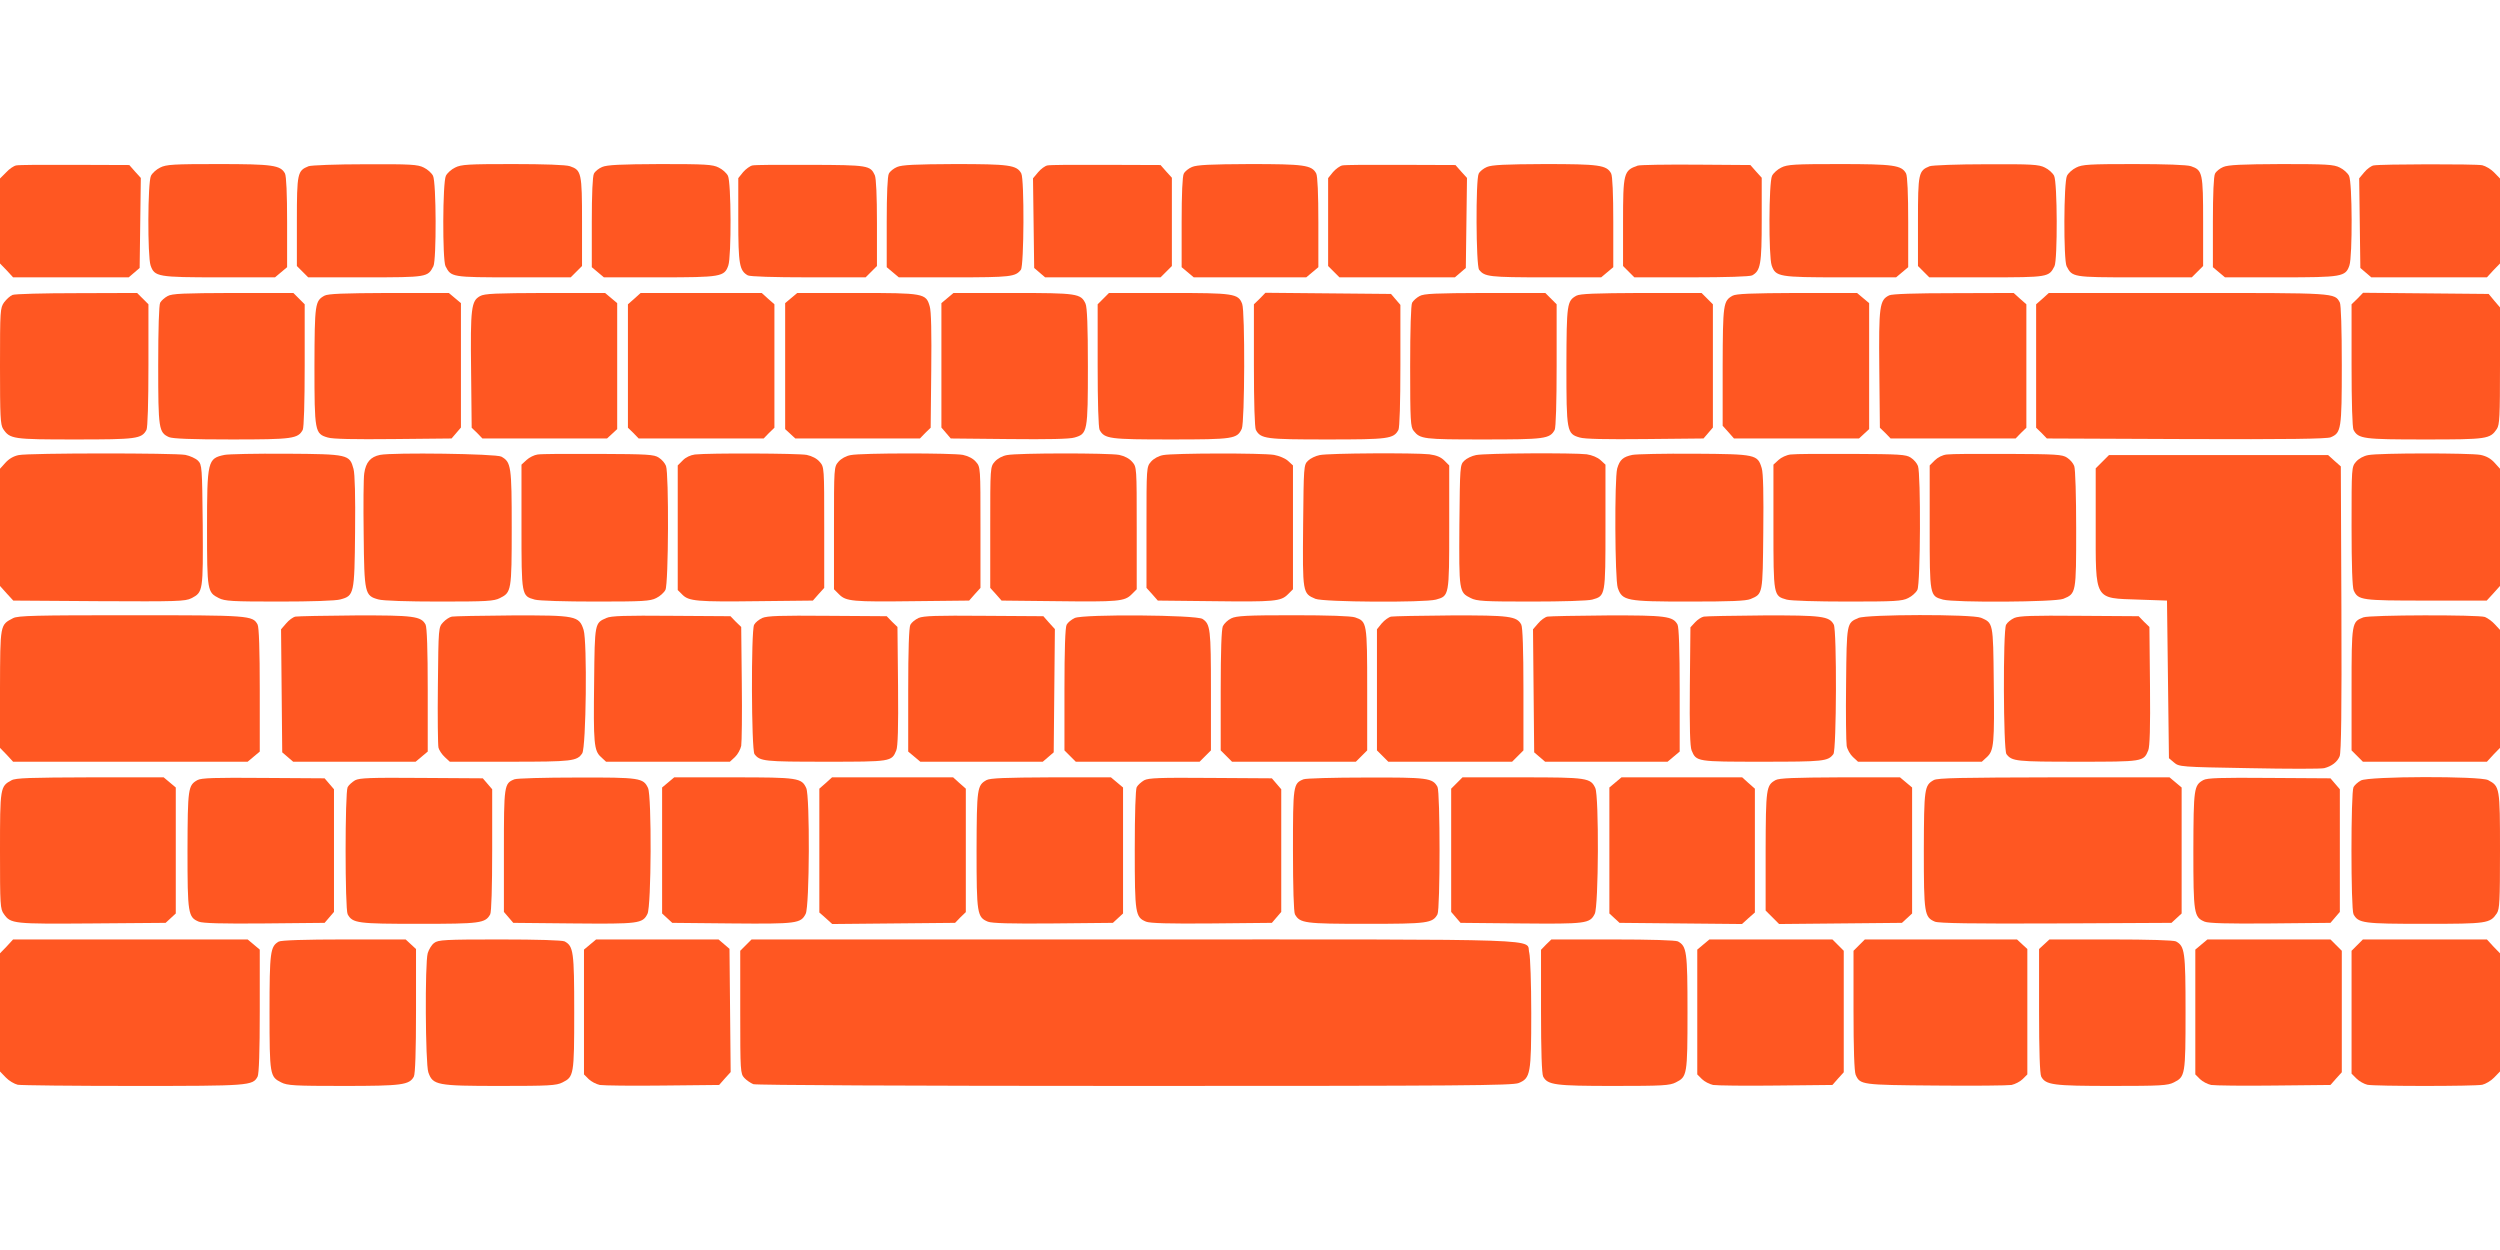
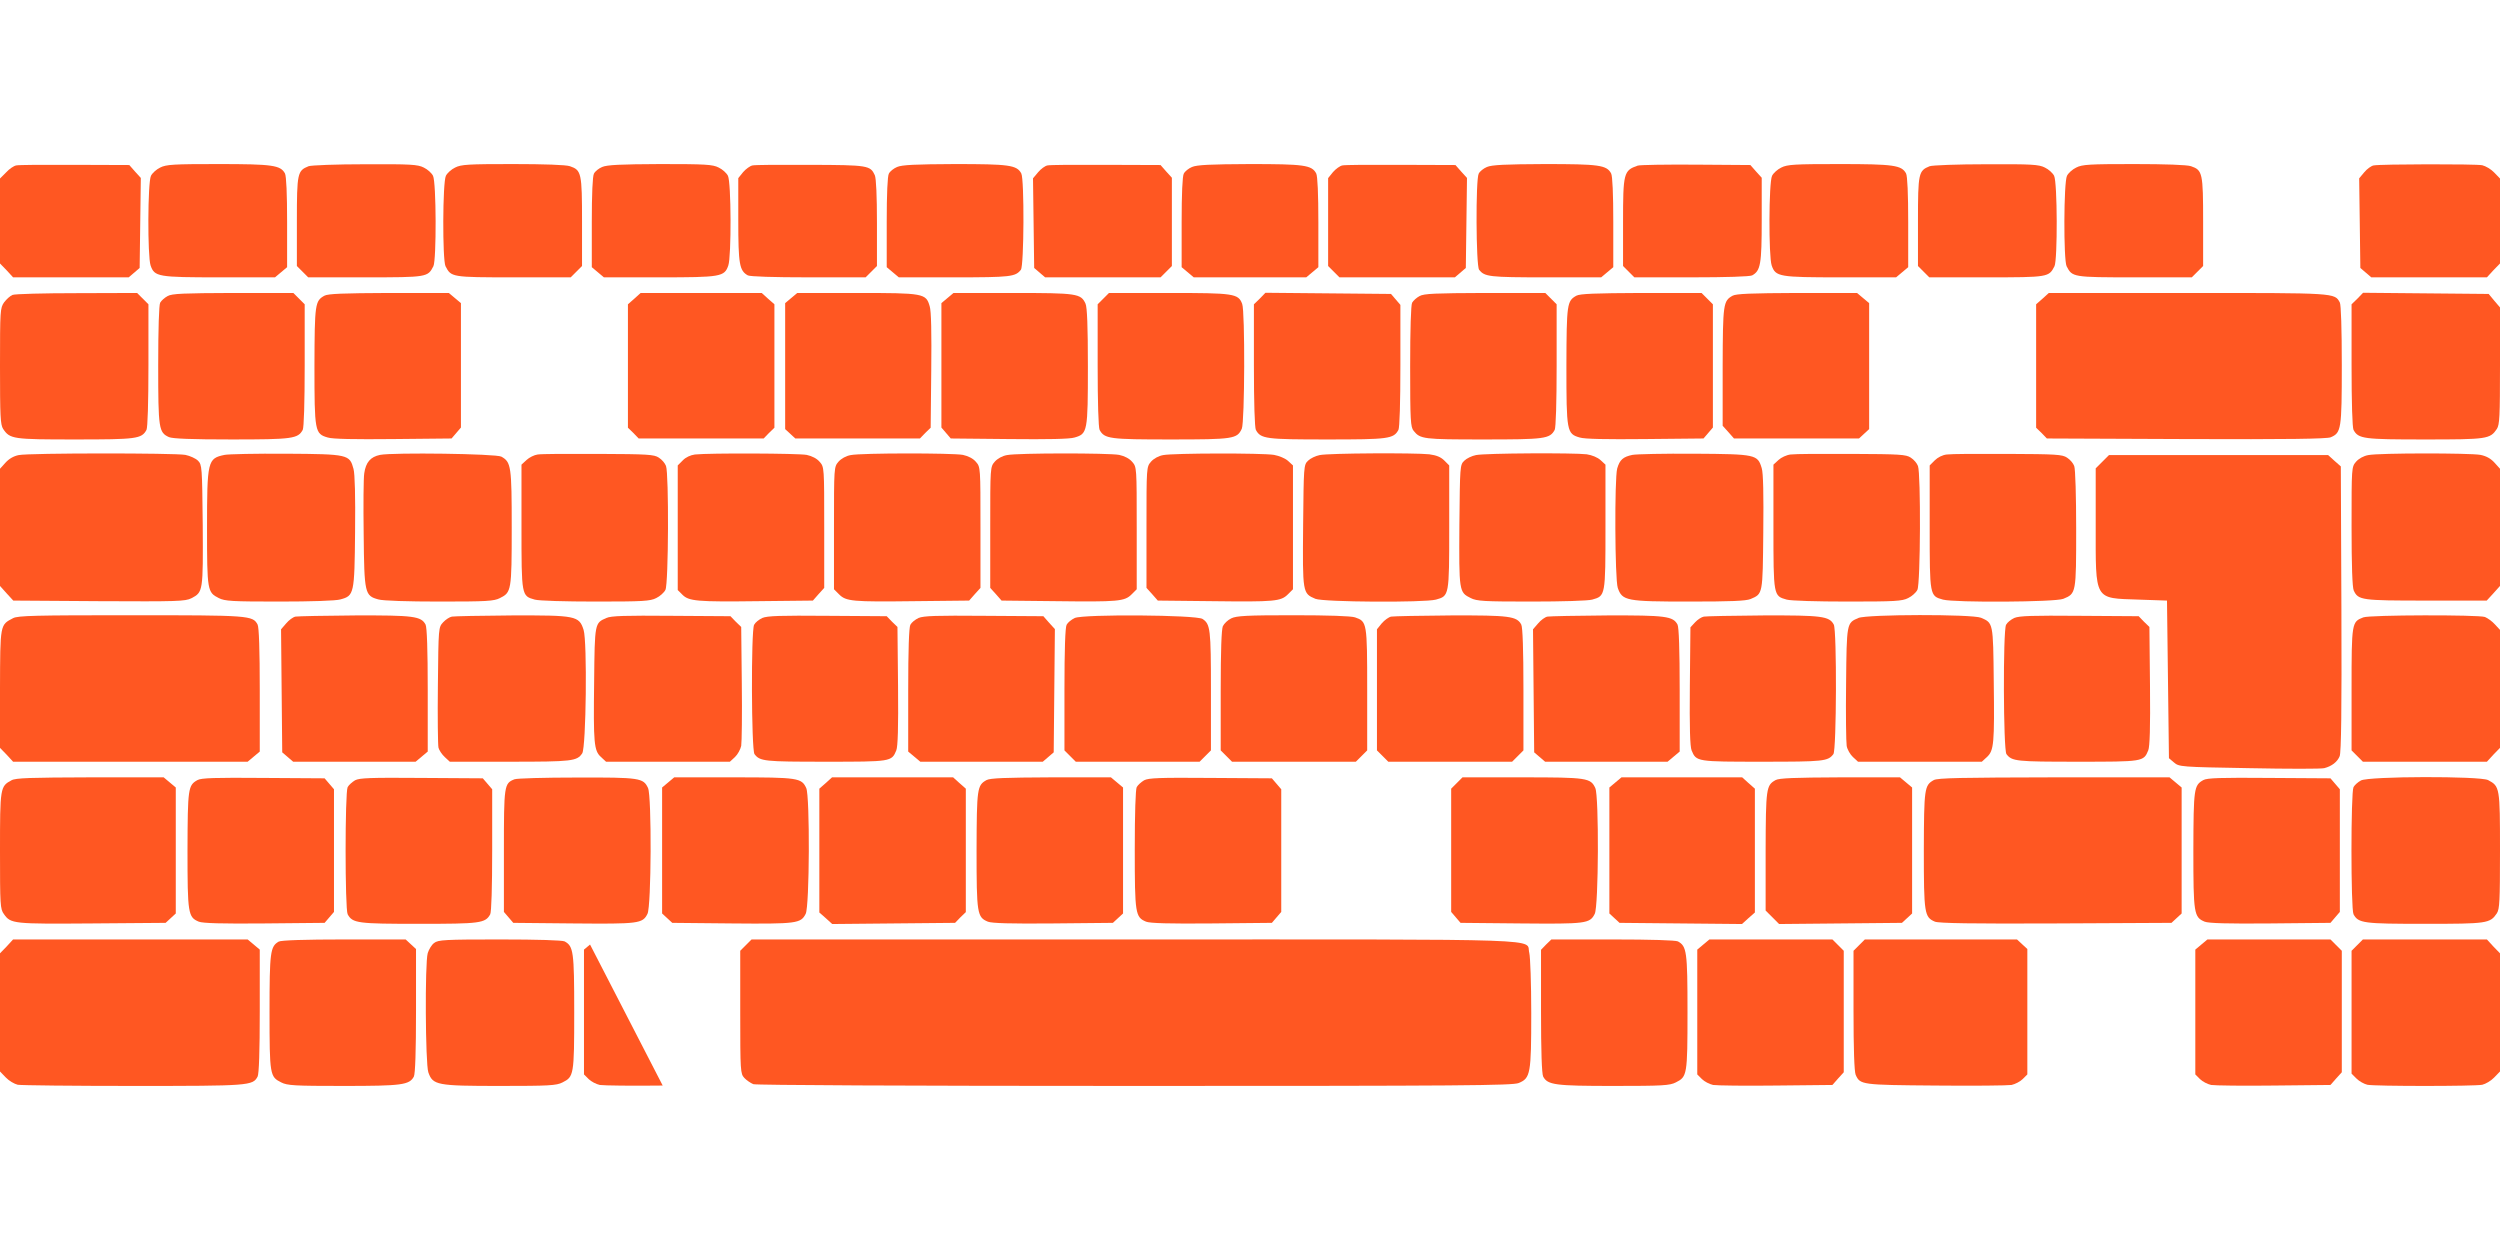
<svg xmlns="http://www.w3.org/2000/svg" version="1.0" width="1280pt" height="640pt" viewBox="0 0 1280 640" preserveAspectRatio="xMidYMid meet">
  <g transform="translate(0,640) scale(0.1,-0.1)" fill="#ff5722" stroke="none">
    <path d="M83 5553 c-12 -2 -36 -18 -52 -36 l-31 -31 0 -217 0 -218 34 -35 33 -36 296 0 296 0 28 24 28 24 3 230 3 231 -30 33 -29 33 -279 1 c-153 1 -288 0 -300 -3z" />
    <path d="M820 5542 c-19 -9 -40 -28 -47 -42 -17 -33 -18 -413 -2 -459 20 -58 37 -61 353 -61 l284 0 31 26 31 26 0 230 c0 145 -4 237 -11 250 -23 42 -62 48 -341 48 -230 0 -267 -2 -298 -18z" />
    <path d="M1580 5549 c-57 -23 -60 -34 -60 -282 l0 -229 29 -29 29 -29 294 0 c317 0 318 1 347 57 16 32 15 430 -2 463 -7 14 -28 33 -47 42 -31 16 -67 18 -300 17 -148 0 -276 -5 -290 -10z" />
    <path d="M2330 5542 c-19 -9 -40 -28 -47 -42 -17 -33 -18 -431 -2 -463 29 -56 30 -57 347 -57 l294 0 29 29 29 29 0 227 c0 249 -3 264 -62 284 -19 7 -132 11 -292 11 -229 0 -265 -2 -296 -18z" />
    <path d="M3083 5545 c-17 -7 -36 -22 -42 -34 -7 -12 -11 -104 -11 -249 l0 -230 31 -26 31 -26 284 0 c316 0 333 3 353 61 16 46 15 426 -2 459 -7 14 -28 33 -47 42 -31 16 -67 18 -300 18 -203 -1 -272 -4 -297 -15z" />
    <path d="M3853 5553 c-12 -2 -34 -18 -48 -34 l-25 -31 0 -214 c0 -228 6 -260 49 -284 12 -6 130 -10 311 -10 l292 0 29 29 29 29 0 221 c0 135 -4 229 -11 244 -23 50 -34 52 -329 53 -151 1 -285 0 -297 -3z" />
    <path d="M4593 5545 c-17 -7 -36 -22 -42 -34 -7 -12 -11 -104 -11 -249 l0 -230 31 -26 31 -26 284 0 c290 0 313 3 341 39 16 21 18 463 2 493 -23 43 -62 48 -341 48 -201 -1 -270 -4 -295 -15z" />
    <path d="M5363 5553 c-12 -2 -34 -18 -48 -35 l-26 -31 3 -229 3 -230 28 -24 28 -24 295 0 296 0 29 29 29 29 0 226 0 226 -29 32 -29 33 -279 1 c-153 1 -288 0 -300 -3z" />
    <path d="M6103 5545 c-17 -7 -36 -22 -42 -34 -7 -12 -11 -104 -11 -249 l0 -230 31 -26 31 -26 288 0 288 0 31 26 31 26 0 230 c0 145 -4 237 -11 250 -23 43 -62 48 -341 48 -201 -1 -270 -4 -295 -15z" />
    <path d="M6873 5553 c-12 -2 -34 -18 -48 -34 l-25 -31 0 -225 0 -225 29 -29 29 -29 296 0 295 0 28 24 28 24 3 230 3 231 -30 33 -29 33 -279 1 c-153 1 -288 0 -300 -3z" />
    <path d="M7613 5545 c-17 -7 -36 -22 -42 -34 -16 -29 -14 -471 2 -492 28 -36 51 -39 341 -39 l284 0 31 26 31 26 0 230 c0 145 -4 237 -11 250 -23 43 -62 48 -341 48 -201 -1 -270 -4 -295 -15z" />
    <path d="M8385 5552 c-72 -25 -75 -37 -75 -292 l0 -222 29 -29 29 -29 292 0 c181 0 299 4 311 10 43 24 49 56 49 284 l0 216 -29 32 -29 33 -279 2 c-153 1 -287 -1 -298 -5z" />
    <path d="M9120 5542 c-19 -9 -40 -28 -47 -42 -17 -33 -18 -413 -2 -459 20 -58 37 -61 353 -61 l284 0 31 26 31 26 0 230 c0 145 -4 237 -11 250 -23 42 -62 48 -341 48 -230 0 -267 -2 -298 -18z" />
    <path d="M9880 5549 c-57 -23 -60 -34 -60 -282 l0 -229 29 -29 29 -29 294 0 c317 0 318 1 347 57 16 32 15 430 -2 463 -7 14 -28 33 -47 42 -31 16 -67 18 -300 17 -148 0 -276 -5 -290 -10z" />
    <path d="M10630 5542 c-19 -9 -40 -28 -47 -42 -17 -33 -18 -431 -2 -463 29 -56 30 -57 347 -57 l294 0 29 29 29 29 0 227 c0 249 -3 264 -62 284 -19 7 -132 11 -292 11 -229 0 -265 -2 -296 -18z" />
-     <path d="M11383 5545 c-17 -7 -36 -22 -42 -34 -7 -12 -11 -104 -11 -249 l0 -230 31 -26 31 -26 284 0 c316 0 333 3 353 61 16 46 15 426 -2 459 -7 14 -28 33 -47 42 -31 16 -67 18 -300 18 -203 -1 -272 -4 -297 -15z" />
    <path d="M12153 5553 c-12 -2 -34 -18 -48 -35 l-26 -31 3 -229 3 -230 28 -24 28 -24 296 0 296 0 33 36 34 35 0 218 0 217 -30 31 c-16 17 -44 33 -61 37 -34 7 -520 6 -556 -1z" />
    <path d="M64 4890 c-12 -5 -31 -22 -43 -38 -20 -29 -21 -40 -21 -326 0 -259 2 -300 16 -322 35 -52 49 -54 369 -54 314 0 340 3 365 49 6 12 10 137 10 331 l0 312 -29 29 -29 29 -309 -1 c-169 0 -318 -4 -329 -9z" />
    <path d="M858 4884 c-15 -8 -32 -23 -38 -34 -6 -11 -10 -133 -10 -320 0 -327 3 -344 55 -368 18 -8 114 -12 321 -12 313 0 339 4 364 49 6 12 10 137 10 331 l0 312 -29 29 -29 29 -309 0 c-252 -1 -313 -3 -335 -16z" />
    <path d="M1661 4886 c-48 -27 -50 -41 -51 -359 0 -337 2 -348 68 -367 24 -8 138 -10 335 -8 l299 3 24 28 24 28 0 319 0 318 -31 26 -31 26 -306 0 c-236 -1 -313 -4 -331 -14z" />
-     <path d="M2458 4884 c-45 -24 -50 -61 -46 -381 l3 -293 28 -27 27 -28 319 0 319 0 26 24 26 24 0 323 0 322 -31 26 -31 26 -306 0 c-251 -1 -312 -3 -334 -16z" />
    <path d="M3248 4871 l-33 -29 0 -316 0 -316 28 -27 27 -28 320 0 320 0 27 28 28 27 0 316 0 316 -33 29 -32 29 -310 0 -310 0 -32 -29z" />
    <path d="M4051 4874 l-31 -26 0 -322 0 -323 26 -24 26 -24 319 0 319 0 27 28 28 27 3 293 c2 192 0 305 -8 329 -19 66 -29 68 -374 68 l-304 0 -31 -26z" />
    <path d="M4851 4874 l-31 -26 0 -318 0 -319 24 -28 24 -28 299 -3 c197 -2 311 0 335 8 66 19 68 30 68 364 0 207 -4 303 -12 321 -24 52 -41 55 -372 55 l-304 0 -31 -26z" />
    <path d="M5649 4871 l-29 -29 0 -312 c0 -194 4 -319 10 -331 25 -46 51 -49 365 -49 321 0 339 3 363 55 15 32 17 601 2 639 -20 53 -42 56 -375 56 l-307 0 -29 -29z" />
    <path d="M6450 4871 l-30 -29 0 -312 c0 -194 4 -319 10 -331 25 -46 51 -49 365 -49 314 0 340 3 365 49 6 12 10 136 10 330 l0 310 -24 28 -24 28 -321 3 -322 3 -29 -30z" />
    <path d="M7268 4884 c-15 -8 -32 -23 -38 -34 -6 -11 -10 -135 -10 -327 0 -277 2 -310 18 -329 34 -42 49 -44 357 -44 314 0 340 3 365 49 6 12 10 137 10 331 l0 312 -29 29 -29 29 -309 0 c-252 -1 -313 -3 -335 -16z" />
    <path d="M8071 4886 c-48 -27 -50 -41 -51 -359 0 -337 2 -348 68 -367 24 -8 138 -10 335 -8 l299 3 24 28 24 28 0 315 0 316 -29 29 -29 29 -309 0 c-236 -1 -314 -4 -332 -14z" />
    <path d="M8871 4886 c-48 -27 -50 -40 -51 -363 l0 -303 29 -32 29 -33 320 0 320 0 26 24 26 24 0 323 0 322 -31 26 -31 26 -306 0 c-236 -1 -313 -4 -331 -14z" />
-     <path d="M9673 4888 c-50 -24 -54 -54 -51 -378 l3 -300 28 -27 27 -28 320 0 320 0 27 28 28 27 0 316 0 316 -33 29 -32 29 -308 -1 c-195 0 -315 -4 -329 -11z" />
    <path d="M10458 4871 l-33 -29 0 -316 0 -316 28 -27 27 -28 713 -3 c523 -2 719 1 740 9 54 23 57 40 57 369 0 188 -4 309 -10 321 -27 50 -18 49 -779 49 l-711 0 -32 -29z" />
    <path d="M12070 4871 l-30 -29 0 -312 c0 -194 4 -319 10 -331 25 -46 51 -49 365 -49 320 0 334 2 369 54 14 22 16 63 16 324 l0 298 -29 34 -29 35 -321 3 -322 3 -29 -30z" />
    <path d="M96 4070 c-26 -5 -50 -19 -68 -39 l-28 -31 0 -300 0 -300 34 -38 34 -37 439 -3 c402 -2 441 -1 473 15 60 31 60 36 58 375 -3 299 -4 308 -24 329 -12 12 -41 25 -65 30 -54 10 -799 10 -853 -1z" />
    <path d="M1150 4071 c-87 -18 -90 -29 -90 -378 0 -317 2 -326 60 -355 31 -16 68 -18 310 -18 160 0 291 4 313 11 70 19 72 27 75 345 2 183 -1 297 -8 323 -20 74 -26 76 -345 78 -154 1 -296 -2 -315 -6z" />
    <path d="M1946 4071 c-49 -10 -73 -38 -81 -94 -4 -23 -5 -164 -3 -312 3 -305 6 -315 75 -334 22 -7 153 -11 313 -11 242 0 279 2 310 18 58 29 60 37 60 360 0 315 -3 336 -53 364 -26 15 -554 22 -621 9z" />
    <path d="M2753 4073 c-17 -2 -43 -15 -57 -28 l-26 -24 0 -318 c0 -355 0 -354 68 -373 21 -6 154 -10 312 -10 242 0 279 2 310 18 19 9 40 28 47 42 16 31 18 595 3 634 -5 14 -21 33 -37 43 -24 16 -56 18 -308 19 -154 1 -294 0 -312 -3z" />
    <path d="M3558 4073 c-22 -3 -47 -14 -62 -30 l-26 -26 0 -319 0 -319 24 -24 c33 -33 74 -37 389 -33 l279 3 29 33 29 32 0 310 c0 307 0 309 -23 335 -14 17 -39 30 -67 36 -44 8 -497 10 -572 2z" />
    <path d="M4356 4070 c-24 -4 -49 -18 -63 -34 -23 -27 -23 -28 -23 -340 l0 -313 26 -26 c36 -36 67 -39 387 -35 l279 3 29 33 29 32 0 310 c0 307 0 309 -23 335 -14 17 -39 30 -67 36 -55 10 -519 10 -574 -1z" />
    <path d="M5156 4070 c-24 -4 -49 -18 -63 -34 -23 -27 -23 -28 -23 -336 l0 -310 29 -32 29 -33 279 -3 c320 -4 351 -1 387 35 l26 26 0 313 c0 311 0 313 -23 339 -14 17 -39 30 -67 36 -55 10 -519 10 -574 -1z" />
    <path d="M5956 4070 c-24 -4 -49 -18 -63 -34 -23 -27 -23 -28 -23 -336 l0 -310 29 -32 29 -33 279 -3 c320 -4 351 -1 387 35 l26 26 0 317 0 317 -25 23 c-14 13 -45 26 -72 31 -61 10 -515 9 -567 -1z" />
    <path d="M6757 4070 c-21 -4 -48 -17 -60 -29 -22 -21 -22 -29 -25 -332 -3 -346 -3 -347 63 -375 42 -17 557 -20 617 -4 68 19 68 18 68 371 l0 316 -25 25 c-18 18 -40 27 -77 32 -72 8 -514 6 -561 -4z" />
    <path d="M7557 4070 c-21 -4 -48 -17 -60 -29 -22 -21 -22 -28 -25 -329 -2 -339 -2 -345 58 -374 31 -16 68 -18 310 -18 158 0 291 4 312 10 68 19 68 18 68 373 l0 318 -25 23 c-15 14 -44 26 -71 30 -63 8 -519 6 -567 -4z" />
    <path d="M8358 4071 c-48 -10 -65 -25 -78 -70 -14 -52 -12 -567 3 -611 23 -66 43 -70 365 -70 214 0 290 3 315 13 63 27 62 22 65 341 2 193 0 304 -8 329 -21 70 -29 72 -345 74 -154 1 -297 -2 -317 -6z" />
    <path d="M9168 4073 c-20 -2 -48 -15 -62 -28 l-26 -24 0 -318 c0 -355 0 -354 68 -373 21 -6 154 -10 312 -10 242 0 279 2 310 18 19 9 40 28 47 42 16 31 18 595 3 634 -5 14 -21 33 -37 43 -24 16 -55 18 -303 19 -151 1 -291 0 -312 -3z" />
    <path d="M9968 4073 c-22 -2 -47 -15 -62 -30 l-26 -26 0 -316 c0 -353 0 -352 68 -371 59 -16 575 -13 616 4 66 27 66 28 66 358 0 164 -4 308 -10 322 -5 14 -21 33 -37 43 -24 16 -55 18 -303 19 -151 1 -292 0 -312 -3z" />
    <path d="M12126 4070 c-24 -4 -49 -18 -63 -34 -23 -27 -23 -28 -23 -331 0 -202 4 -312 11 -328 23 -50 39 -52 371 -52 l310 0 34 37 34 38 0 300 0 300 -28 31 c-19 21 -42 34 -72 40 -55 10 -519 10 -574 -1z" />
    <path d="M10764 4036 l-34 -34 0 -291 c0 -390 -10 -373 220 -381 l145 -5 5 -403 5 -404 26 -22 c26 -22 32 -23 385 -29 198 -4 370 -4 384 0 39 10 67 32 79 61 8 19 11 235 9 755 l-3 729 -33 29 -32 29 -561 0 -561 0 -34 -34z" />
    <path d="M67 3235 c-67 -35 -66 -29 -67 -362 l0 -302 34 -35 33 -36 601 0 600 0 31 26 31 26 0 315 c0 206 -4 321 -11 335 -25 47 -40 48 -651 48 -485 0 -577 -2 -601 -15z" />
    <path d="M1513 3243 c-12 -2 -34 -18 -48 -35 l-26 -30 3 -315 3 -315 28 -24 28 -24 314 0 313 0 31 26 31 26 0 315 c0 206 -4 321 -11 335 -23 43 -60 48 -361 47 -156 -1 -293 -4 -305 -6z" />
    <path d="M2314 3243 c-12 -2 -32 -15 -45 -29 -24 -26 -24 -26 -27 -322 -2 -163 0 -308 3 -320 3 -13 18 -35 32 -48 l26 -24 308 0 c320 0 343 3 370 43 20 31 26 573 7 632 -23 72 -39 75 -368 74 -157 -1 -295 -4 -306 -6z" />
    <path d="M3105 3236 c-60 -26 -60 -24 -63 -325 -4 -318 -1 -354 35 -387 l26 -24 317 0 317 0 26 24 c14 13 28 39 32 57 3 19 5 163 3 321 l-3 288 -28 27 -27 28 -303 2 c-234 2 -309 0 -332 -11z" />
    <path d="M3903 3236 c-17 -8 -36 -23 -42 -35 -16 -30 -14 -641 2 -662 28 -37 50 -39 364 -39 336 0 338 0 362 58 8 20 11 115 9 330 l-3 302 -28 27 -27 28 -303 2 c-242 2 -308 0 -334 -11z" />
    <path d="M4703 3236 c-17 -8 -36 -23 -42 -35 -7 -13 -11 -128 -11 -334 l0 -315 31 -26 31 -26 313 0 314 0 28 24 28 24 3 316 3 315 -30 33 -29 33 -304 2 c-243 2 -309 0 -335 -11z" />
    <path d="M5503 3236 c-17 -8 -36 -23 -42 -35 -7 -13 -11 -127 -11 -331 l0 -312 29 -29 29 -29 317 0 317 0 29 29 29 29 0 306 c0 317 -3 340 -43 367 -32 21 -607 25 -654 5z" />
    <path d="M6304 3234 c-17 -8 -36 -26 -43 -40 -7 -17 -11 -124 -11 -330 l0 -306 29 -29 29 -29 317 0 317 0 29 29 29 29 0 312 c0 343 -1 348 -62 369 -19 7 -138 11 -317 11 -237 0 -291 -3 -317 -16z" />
    <path d="M7123 3243 c-12 -2 -34 -18 -48 -34 l-25 -31 0 -310 0 -310 29 -29 29 -29 317 0 317 0 29 29 29 29 0 312 c0 204 -4 318 -11 332 -23 43 -60 48 -361 47 -156 -1 -293 -4 -305 -6z" />
    <path d="M7923 3243 c-12 -2 -34 -18 -48 -35 l-26 -30 3 -315 3 -315 28 -24 28 -24 314 0 313 0 31 26 31 26 0 315 c0 206 -4 321 -11 335 -23 43 -60 48 -361 47 -156 -1 -293 -4 -305 -6z" />
    <path d="M8724 3243 c-12 -2 -32 -15 -45 -29 l-24 -26 -3 -301 c-2 -214 1 -309 9 -329 24 -58 26 -58 362 -58 314 0 336 2 364 39 16 21 18 632 2 663 -23 43 -60 48 -361 47 -156 -1 -293 -4 -304 -6z" />
    <path d="M9515 3236 c-60 -26 -60 -23 -63 -335 -2 -157 0 -301 3 -320 3 -18 18 -44 32 -57 l26 -24 317 0 317 0 26 24 c36 33 39 69 35 387 -3 302 -3 299 -65 326 -46 19 -584 18 -628 -1z" />
    <path d="M10313 3236 c-17 -8 -36 -23 -42 -35 -16 -30 -14 -641 2 -662 28 -37 50 -39 364 -39 336 0 338 0 362 58 8 20 11 115 9 330 l-3 302 -28 27 -27 28 -303 2 c-242 2 -308 0 -334 -11z" />
    <path d="M12100 3239 c-59 -23 -60 -25 -60 -367 l0 -314 29 -29 29 -29 318 0 317 0 33 36 34 35 0 302 0 302 -26 28 c-14 16 -37 32 -51 38 -32 12 -591 11 -623 -2z" />
    <path d="M59 2405 c-58 -31 -59 -37 -59 -361 0 -279 1 -298 20 -324 35 -50 47 -51 452 -48 l376 3 26 24 26 24 0 323 0 322 -31 26 -31 26 -376 0 c-306 -1 -382 -3 -403 -15z" />
    <path d="M1011 2406 c-48 -27 -50 -41 -51 -359 0 -326 3 -343 58 -366 20 -8 116 -11 336 -9 l308 3 24 28 24 28 0 314 0 314 -24 28 -24 28 -314 2 c-247 2 -318 0 -337 -11z" />
    <path d="M1818 2405 c-15 -9 -32 -24 -38 -35 -14 -26 -14 -625 0 -651 25 -46 51 -49 365 -49 314 0 340 3 365 49 6 12 10 136 10 330 l0 310 -24 28 -24 28 -314 2 c-263 2 -317 0 -340 -12z" />
    <path d="M2634 2410 c-53 -21 -54 -30 -54 -367 l0 -312 24 -28 24 -28 308 -3 c334 -3 354 -1 379 49 20 37 22 603 3 644 -24 52 -41 55 -365 54 -164 0 -308 -4 -319 -9z" />
    <path d="M3421 2394 l-31 -26 0 -322 0 -323 26 -24 26 -24 306 -3 c332 -3 352 0 377 49 20 37 22 603 3 644 -24 52 -41 55 -372 55 l-304 0 -31 -26z" />
    <path d="M4228 2391 l-33 -29 0 -317 0 -317 33 -29 33 -30 314 3 315 3 27 28 28 27 0 316 0 316 -33 29 -32 29 -310 0 -310 0 -32 -29z" />
    <path d="M5051 2406 c-48 -27 -50 -41 -51 -359 0 -326 3 -343 58 -366 20 -8 115 -11 334 -9 l306 3 26 24 26 24 0 323 0 322 -31 26 -31 26 -306 0 c-236 -1 -313 -4 -331 -14z" />
    <path d="M5858 2405 c-15 -9 -32 -24 -38 -35 -6 -11 -10 -133 -10 -320 0 -330 3 -346 58 -369 20 -8 116 -11 336 -9 l308 3 24 28 24 28 0 314 0 314 -24 28 -24 28 -314 2 c-263 2 -317 0 -340 -12z" />
-     <path d="M6674 2410 c-53 -21 -54 -31 -54 -363 0 -192 4 -316 10 -328 25 -46 51 -49 365 -49 314 0 340 3 365 49 14 27 14 625 0 652 -25 46 -50 49 -367 48 -164 0 -308 -4 -319 -9z" />
    <path d="M7459 2391 l-29 -29 0 -316 0 -315 24 -28 24 -28 308 -3 c334 -3 354 -1 379 49 20 37 22 603 3 644 -24 52 -41 55 -373 55 l-307 0 -29 -29z" />
    <path d="M8271 2394 l-31 -26 0 -322 0 -323 26 -24 26 -24 313 -3 314 -3 33 30 33 29 0 317 0 317 -33 29 -32 29 -309 0 -309 0 -31 -26z" />
    <path d="M9091 2406 c-48 -27 -50 -40 -51 -364 l0 -304 34 -34 35 -35 315 3 314 3 26 24 26 24 0 323 0 322 -31 26 -31 26 -306 0 c-236 -1 -313 -4 -331 -14z" />
    <path d="M9901 2406 c-48 -27 -50 -41 -51 -359 0 -326 3 -343 57 -366 21 -8 187 -11 620 -9 l591 3 26 24 26 24 0 323 0 322 -31 26 -31 26 -591 0 c-472 -1 -597 -3 -616 -14z" />
    <path d="M11281 2406 c-48 -27 -50 -41 -51 -359 0 -326 3 -343 58 -366 20 -8 116 -11 336 -9 l308 3 24 28 24 28 0 314 0 314 -24 28 -24 28 -314 2 c-247 2 -318 0 -337 -11z" />
    <path d="M12088 2404 c-15 -8 -32 -23 -38 -34 -14 -26 -14 -625 0 -651 25 -46 51 -49 365 -49 320 0 334 2 369 54 14 22 16 63 16 321 0 324 -1 329 -61 361 -42 21 -611 20 -651 -2z" />
    <path d="M34 1554 l-34 -35 0 -303 0 -302 30 -31 c16 -17 44 -33 61 -37 17 -3 283 -6 591 -6 596 0 612 1 637 48 7 14 11 129 11 335 l0 315 -31 26 -31 26 -600 0 -601 0 -33 -36z" />
    <path d="M1427 1579 c-43 -25 -47 -52 -47 -361 0 -323 2 -331 60 -360 31 -16 69 -18 318 -18 300 0 338 5 361 48 7 14 11 129 11 337 l0 316 -26 24 -27 25 -316 0 c-196 0 -323 -4 -334 -11z" />
    <path d="M2223 1572 c-13 -9 -27 -33 -33 -52 -15 -51 -12 -566 3 -610 23 -66 43 -70 367 -70 251 0 289 2 320 18 58 29 60 37 60 360 0 311 -4 337 -49 362 -12 6 -137 10 -333 10 -281 0 -315 -2 -335 -18z" />
-     <path d="M3021 1564 l-31 -26 0 -319 0 -320 24 -24 c13 -13 39 -26 57 -30 19 -3 164 -5 322 -3 l289 3 29 33 30 33 -3 315 -3 316 -28 24 -28 24 -314 0 -313 0 -31 -26z" />
+     <path d="M3021 1564 l-31 -26 0 -319 0 -320 24 -24 c13 -13 39 -26 57 -30 19 -3 164 -5 322 -3 z" />
    <path d="M3819 1561 l-29 -29 0 -314 c0 -305 1 -315 21 -337 11 -12 32 -26 46 -32 15 -5 776 -9 1954 -9 1672 0 1934 2 1965 15 60 25 64 47 64 357 0 154 -5 289 -10 309 -21 75 164 69 -2020 69 l-1962 0 -29 -29z" />
    <path d="M7916 1564 l-26 -27 0 -314 c0 -206 4 -321 11 -335 23 -43 61 -48 361 -48 249 0 287 2 318 18 58 29 60 37 60 360 0 311 -4 337 -49 362 -12 6 -138 10 -334 10 l-314 0 -27 -26z" />
    <path d="M8721 1564 l-31 -26 0 -319 0 -320 24 -24 c13 -13 39 -26 57 -30 19 -3 164 -5 322 -3 l289 3 29 33 29 32 0 311 0 311 -29 29 -29 29 -315 0 -315 0 -31 -26z" />
    <path d="M9519 1561 l-29 -29 0 -306 c0 -196 4 -313 11 -329 23 -51 28 -52 409 -55 195 -2 370 0 389 3 18 4 44 17 57 30 l24 24 0 321 0 321 -26 24 -27 25 -389 0 -390 0 -29 -29z" />
-     <path d="M10466 1565 l-26 -24 0 -316 c0 -208 4 -323 11 -337 23 -43 61 -48 361 -48 249 0 287 2 318 18 58 29 60 37 60 360 0 311 -4 337 -49 362 -12 6 -138 10 -334 10 l-314 0 -27 -25z" />
    <path d="M11271 1564 l-31 -26 0 -319 0 -320 24 -24 c13 -13 39 -26 57 -30 19 -3 164 -5 322 -3 l289 3 29 33 29 32 0 311 0 311 -29 29 -29 29 -315 0 -315 0 -31 -26z" />
    <path d="M12069 1561 l-29 -29 0 -315 0 -314 25 -25 c14 -14 39 -28 56 -32 41 -8 547 -8 588 0 17 4 45 20 61 37 l30 31 0 302 0 303 -34 35 -33 36 -317 0 -318 0 -29 -29z" />
  </g>
</svg>